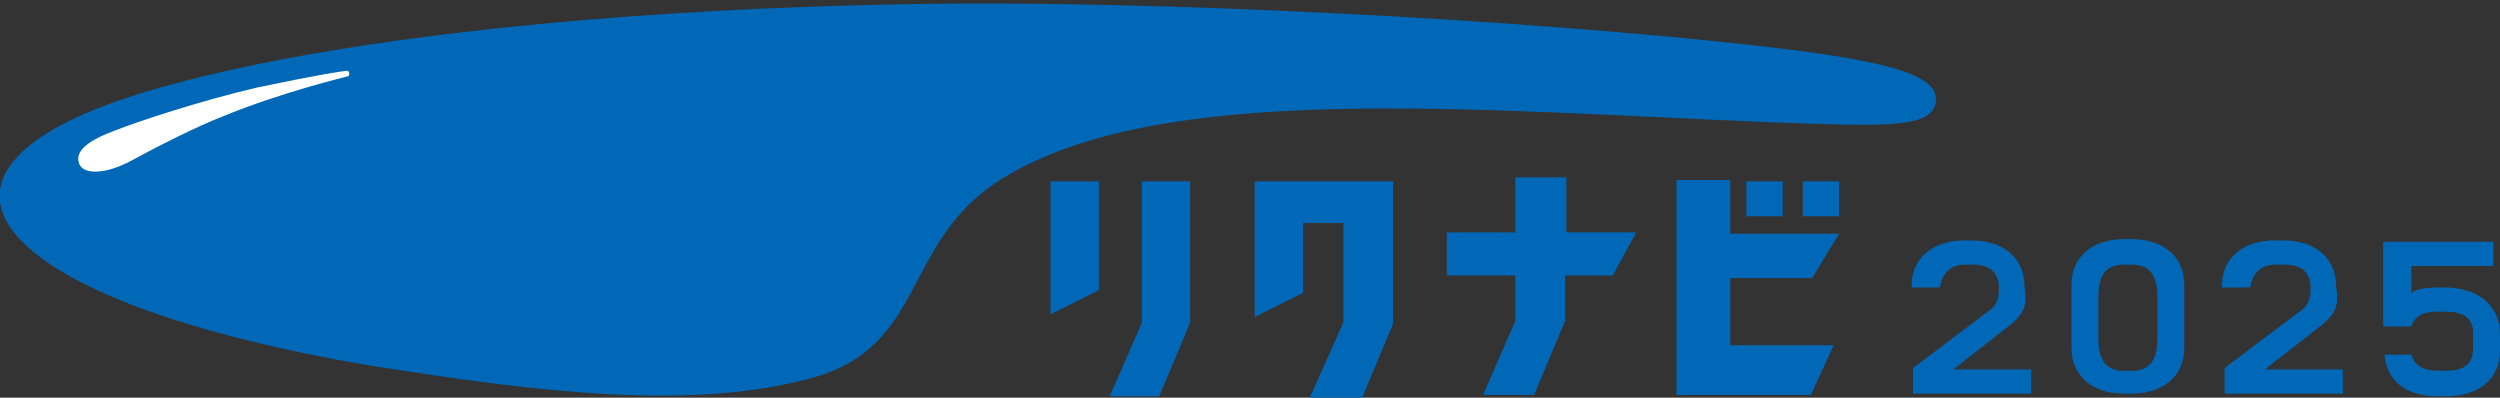
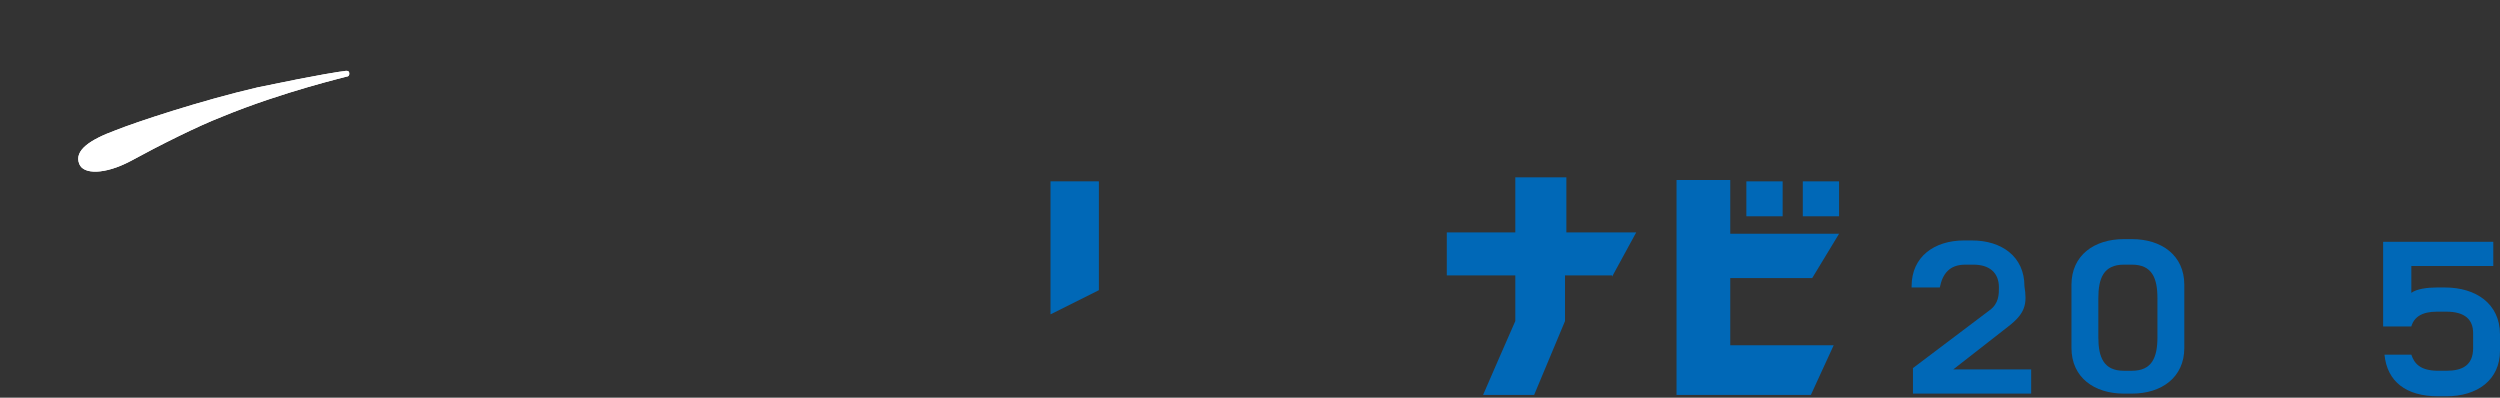
<svg xmlns="http://www.w3.org/2000/svg" version="1.1" id="レイヤー_1" x="0px" y="0px" viewBox="0 0 186.1 29.6" style="enable-background:new 0 0 186.1 29.6;" xml:space="preserve">
  <rect x="0" y="0" width="186.1" height="29.6" fill="#333333" stroke="none" />
  <style type="text/css">
	.st0{fill:#FFFFFF;}
	.st1{fill:#0068B7;}
</style>
-   <path class="st0" d="M16.8,8.5c-1.8,0.8-4.6,2.2-6.9,3.4C8,12.9,6.4,12.9,6,12c-0.4-1,0.8-1.8,2.8-2.6c3.5-1.3,7.1-2.4,10.8-3.2  c4.9-1,6.4-1.2,6.5-1.2c0.4-0.1,0.4,0.1,0.4,0.2c0,0.1-0.1,0.2-0.2,0.2C23.1,6.2,19.9,7.3,16.8,8.5" />
  <g>
    <path class="st0" d="M16.5,8.7c-1.8,0.7-4.6,2.1-6.8,3.3c-1.9,1-3.5,1-3.8,0.2c-0.4-1,0.8-1.8,2.7-2.5c1.5-0.6,6.3-2.2,10.6-3.2   c4.8-1,6.3-1.2,6.4-1.2c0.4-0.1,0.4,0.1,0.4,0.2c0,0,0,0.2-0.2,0.2C25.9,5.7,21.1,6.8,16.5,8.7z" />
    <g>
      <g>
        <rect x="134.2" y="13.5" class="st1" width="2.7" height="2.6" />
        <path class="st1" d="M120,20.6l1.8-3.3h-5.2v-4.1h-3.8c0,0,0,3.3,0,4.1c-1,0-5.1,0-5.1,0v3.2h5.1c0,0.5,0,3.3,0,3.4     c-0.1,0.2-2.4,5.5-2.4,5.5h3.8l2.3-5.5c0,0,0-2.8,0-3.4H120z" />
-         <path class="st1" d="M88.6,13.5H85V24c-0.1,0.3-2.4,5.5-2.4,5.5h3.7l2.3-5.5V13.5z" />
-         <polygon class="st1" points="103.7,13.5 93.4,13.5 93.4,23.6 97,21.8 97,16.6 100,16.6 100,24 97.5,29.6 101.4,29.6 103.7,24.1         " />
        <rect x="130" y="13.5" class="st1" width="2.7" height="2.6" />
        <polygon class="st1" points="134.9,20.7 136.9,17.4 128.8,17.4 128.8,13.4 124.8,13.4 124.8,29.4 134.8,29.4 136.5,25.7      128.8,25.7 128.8,20.7    " />
        <polygon class="st1" points="78.2,13.5 78.2,23.4 81.8,21.6 81.8,13.5    " />
      </g>
      <g>
-         <path class="st1" d="M10.3,7c12.3-3.8,33.3-6.3,57.8-6.7c17.6-0.3,44.8,1.1,62.7,3.1c8.7,1,13.7,2,13.3,4.2     c-0.3,2-3.9,1.8-12.3,1.5c-22.1-0.9-45.5-3.1-57.2,4.2C67,18,69.1,25.9,60.2,28.2c-8.7,2.3-19.6,1.1-32.7-1     C-0.3,22.5-8.9,13,10.3,7z" />
        <path class="st0" d="M16.5,8.7c-1.8,0.7-4.6,2.1-6.8,3.3c-1.9,1-3.5,1-3.8,0.2c-0.4-1,0.8-1.8,2.7-2.5c1.5-0.6,6.3-2.2,10.6-3.2     c4.8-1,6.3-1.2,6.4-1.2c0.4-0.1,0.4,0.1,0.4,0.2c0,0,0,0.2-0.2,0.2C25.9,5.7,21.1,6.8,16.5,8.7z" />
      </g>
    </g>
    <g>
      <path class="st1" d="M158.7,17.8h-0.6c-2.2,0-3.9,1.2-3.9,3.4c0,0.6,0,1.1,0,1.5c0,0,0,0.5,0,1.7c0,0.4,0,0.9,0,1.5    c0,2.2,1.7,3.4,3.9,3.4h0.6c2.2,0,3.9-1.2,3.9-3.4c0-0.6,0-1.1,0-1.5c0-1.2,0-1.7,0-1.7c0-0.4,0-0.9,0-1.5    C162.6,19,160.9,17.8,158.7,17.8z M160.6,24.5c0,0.2,0,0.5,0,0.6c0,1.5-0.4,2.5-1.9,2.5h-0.6c-1.5,0-1.9-1-1.9-2.5    c0-0.1,0-0.4,0-0.6c0-0.7,0-1.7,0-1.7c0-0.2,0-0.5,0-0.6c0-1.5,0.4-2.5,1.9-2.5h0.6c1.5,0,1.9,1,1.9,2.5c0,0.1,0,0.4,0,0.6    C160.6,22.8,160.6,23.7,160.6,24.5z" />
      <path class="st1" d="M149.5,24.3l-4.1,3.2h5.8v1.8h-8.8v-1.9l5.7-4.3c0.7-0.5,0.7-1.2,0.7-1.7c0-1.1-0.7-1.7-1.9-1.7h-0.6    c-1.2,0-1.7,0.7-1.9,1.7h-2.1c0,0,0-0.1,0-0.1c0-2.2,1.7-3.4,3.9-3.4h0.6c2.2,0,3.9,1.2,3.9,3.4C150.9,22.6,150.8,23.3,149.5,24.3    z" />
-       <path class="st1" d="M172.7,24.3l-4.1,3.2h5.8v1.8h-8.8v-1.9l5.7-4.3c0.7-0.5,0.7-1.2,0.7-1.7c0-1.1-0.7-1.7-1.9-1.7h-0.7    c-1.2,0-1.7,0.7-1.9,1.7h-2.1c0,0,0-0.1,0-0.1c0-2.2,1.7-3.4,3.9-3.4h0.7c2.2,0,3.9,1.2,3.9,3.4C174.1,22.6,174,23.3,172.7,24.3z" />
      <path class="st1" d="M182,21.4h-0.6c-0.7,0-1.5,0.1-1.9,0.4v-2c2.4,0,6.1,0,6.1,0V18c0,0-3.6,0-6.1,0h-2h-0.1v6.3h2.1    c0.2-0.7,0.8-1.1,1.9-1.1h0.7c1.4,0,2,0.6,2,1.6c0,0,0,0.9,0,1.1c0,1.3-0.8,1.7-2,1.7h-0.6c-1.4,0-1.8-0.6-2-1.2h-2    c0.2,2,1.6,3.1,4,3.1h0.6c2.3,0,4-1.2,4-3.4c0-0.4,0-1.2,0-1.2C186.1,22.6,184.3,21.4,182,21.4z" />
    </g>
  </g>
</svg>